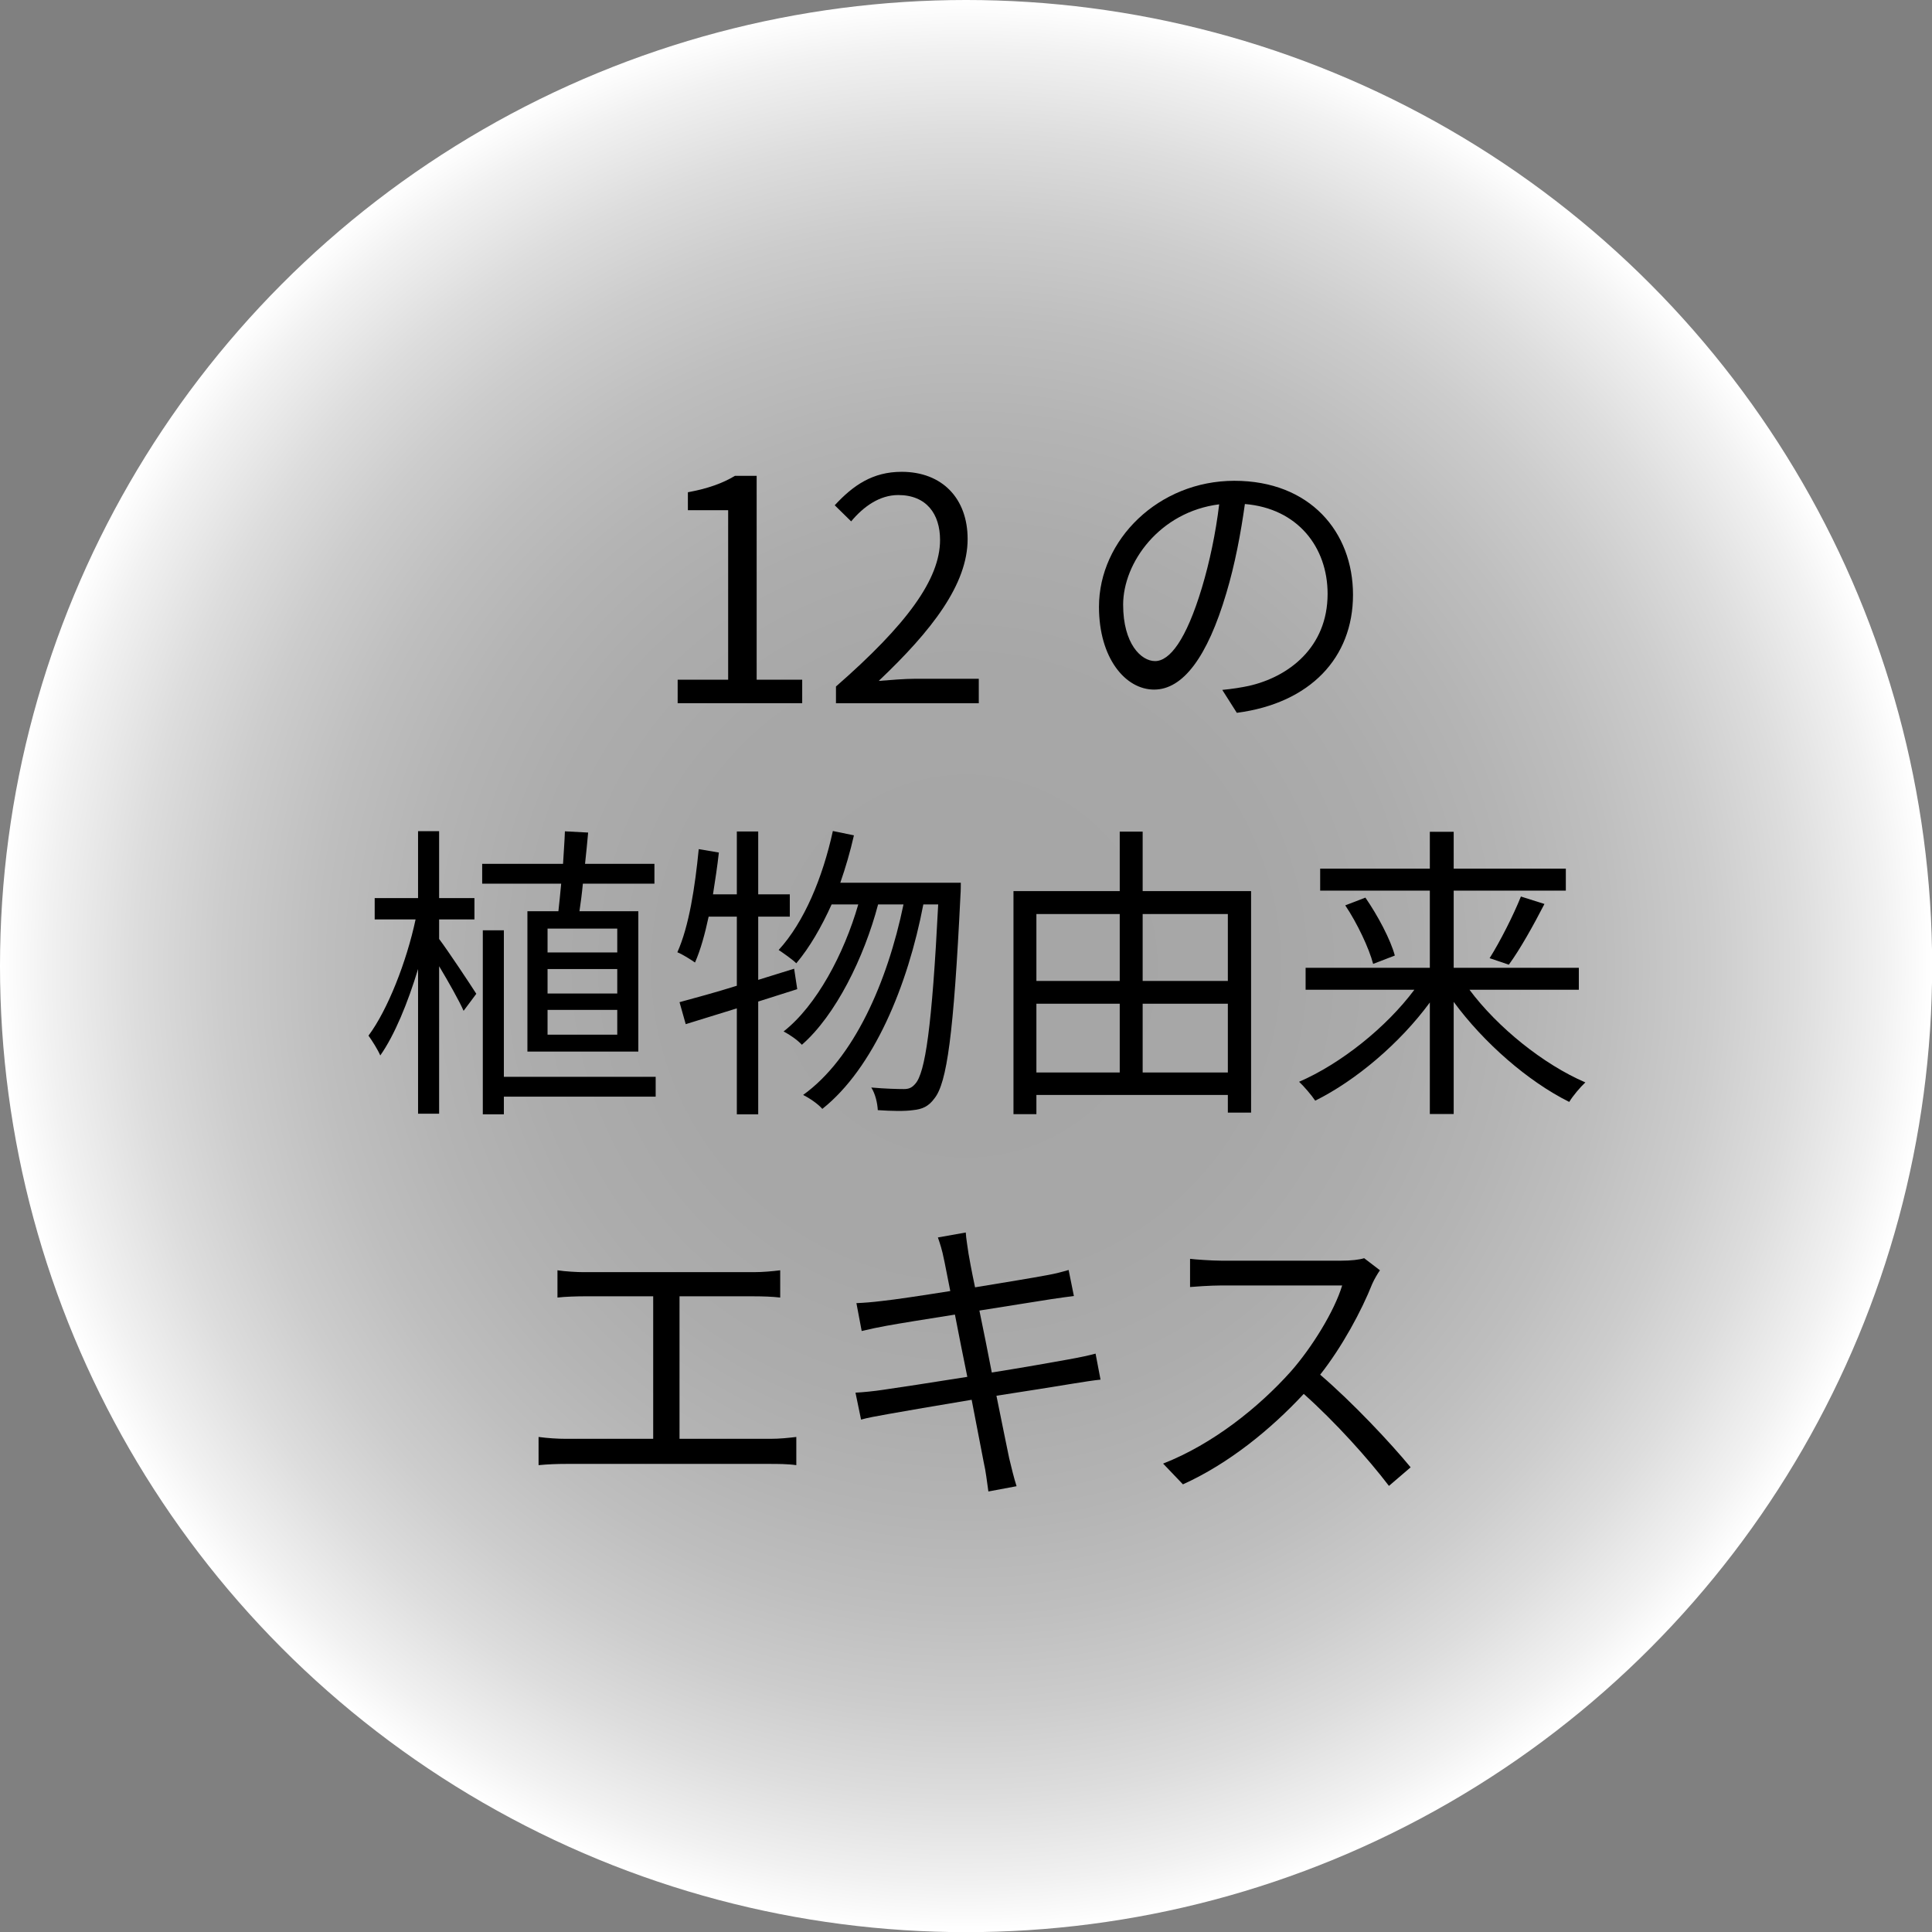
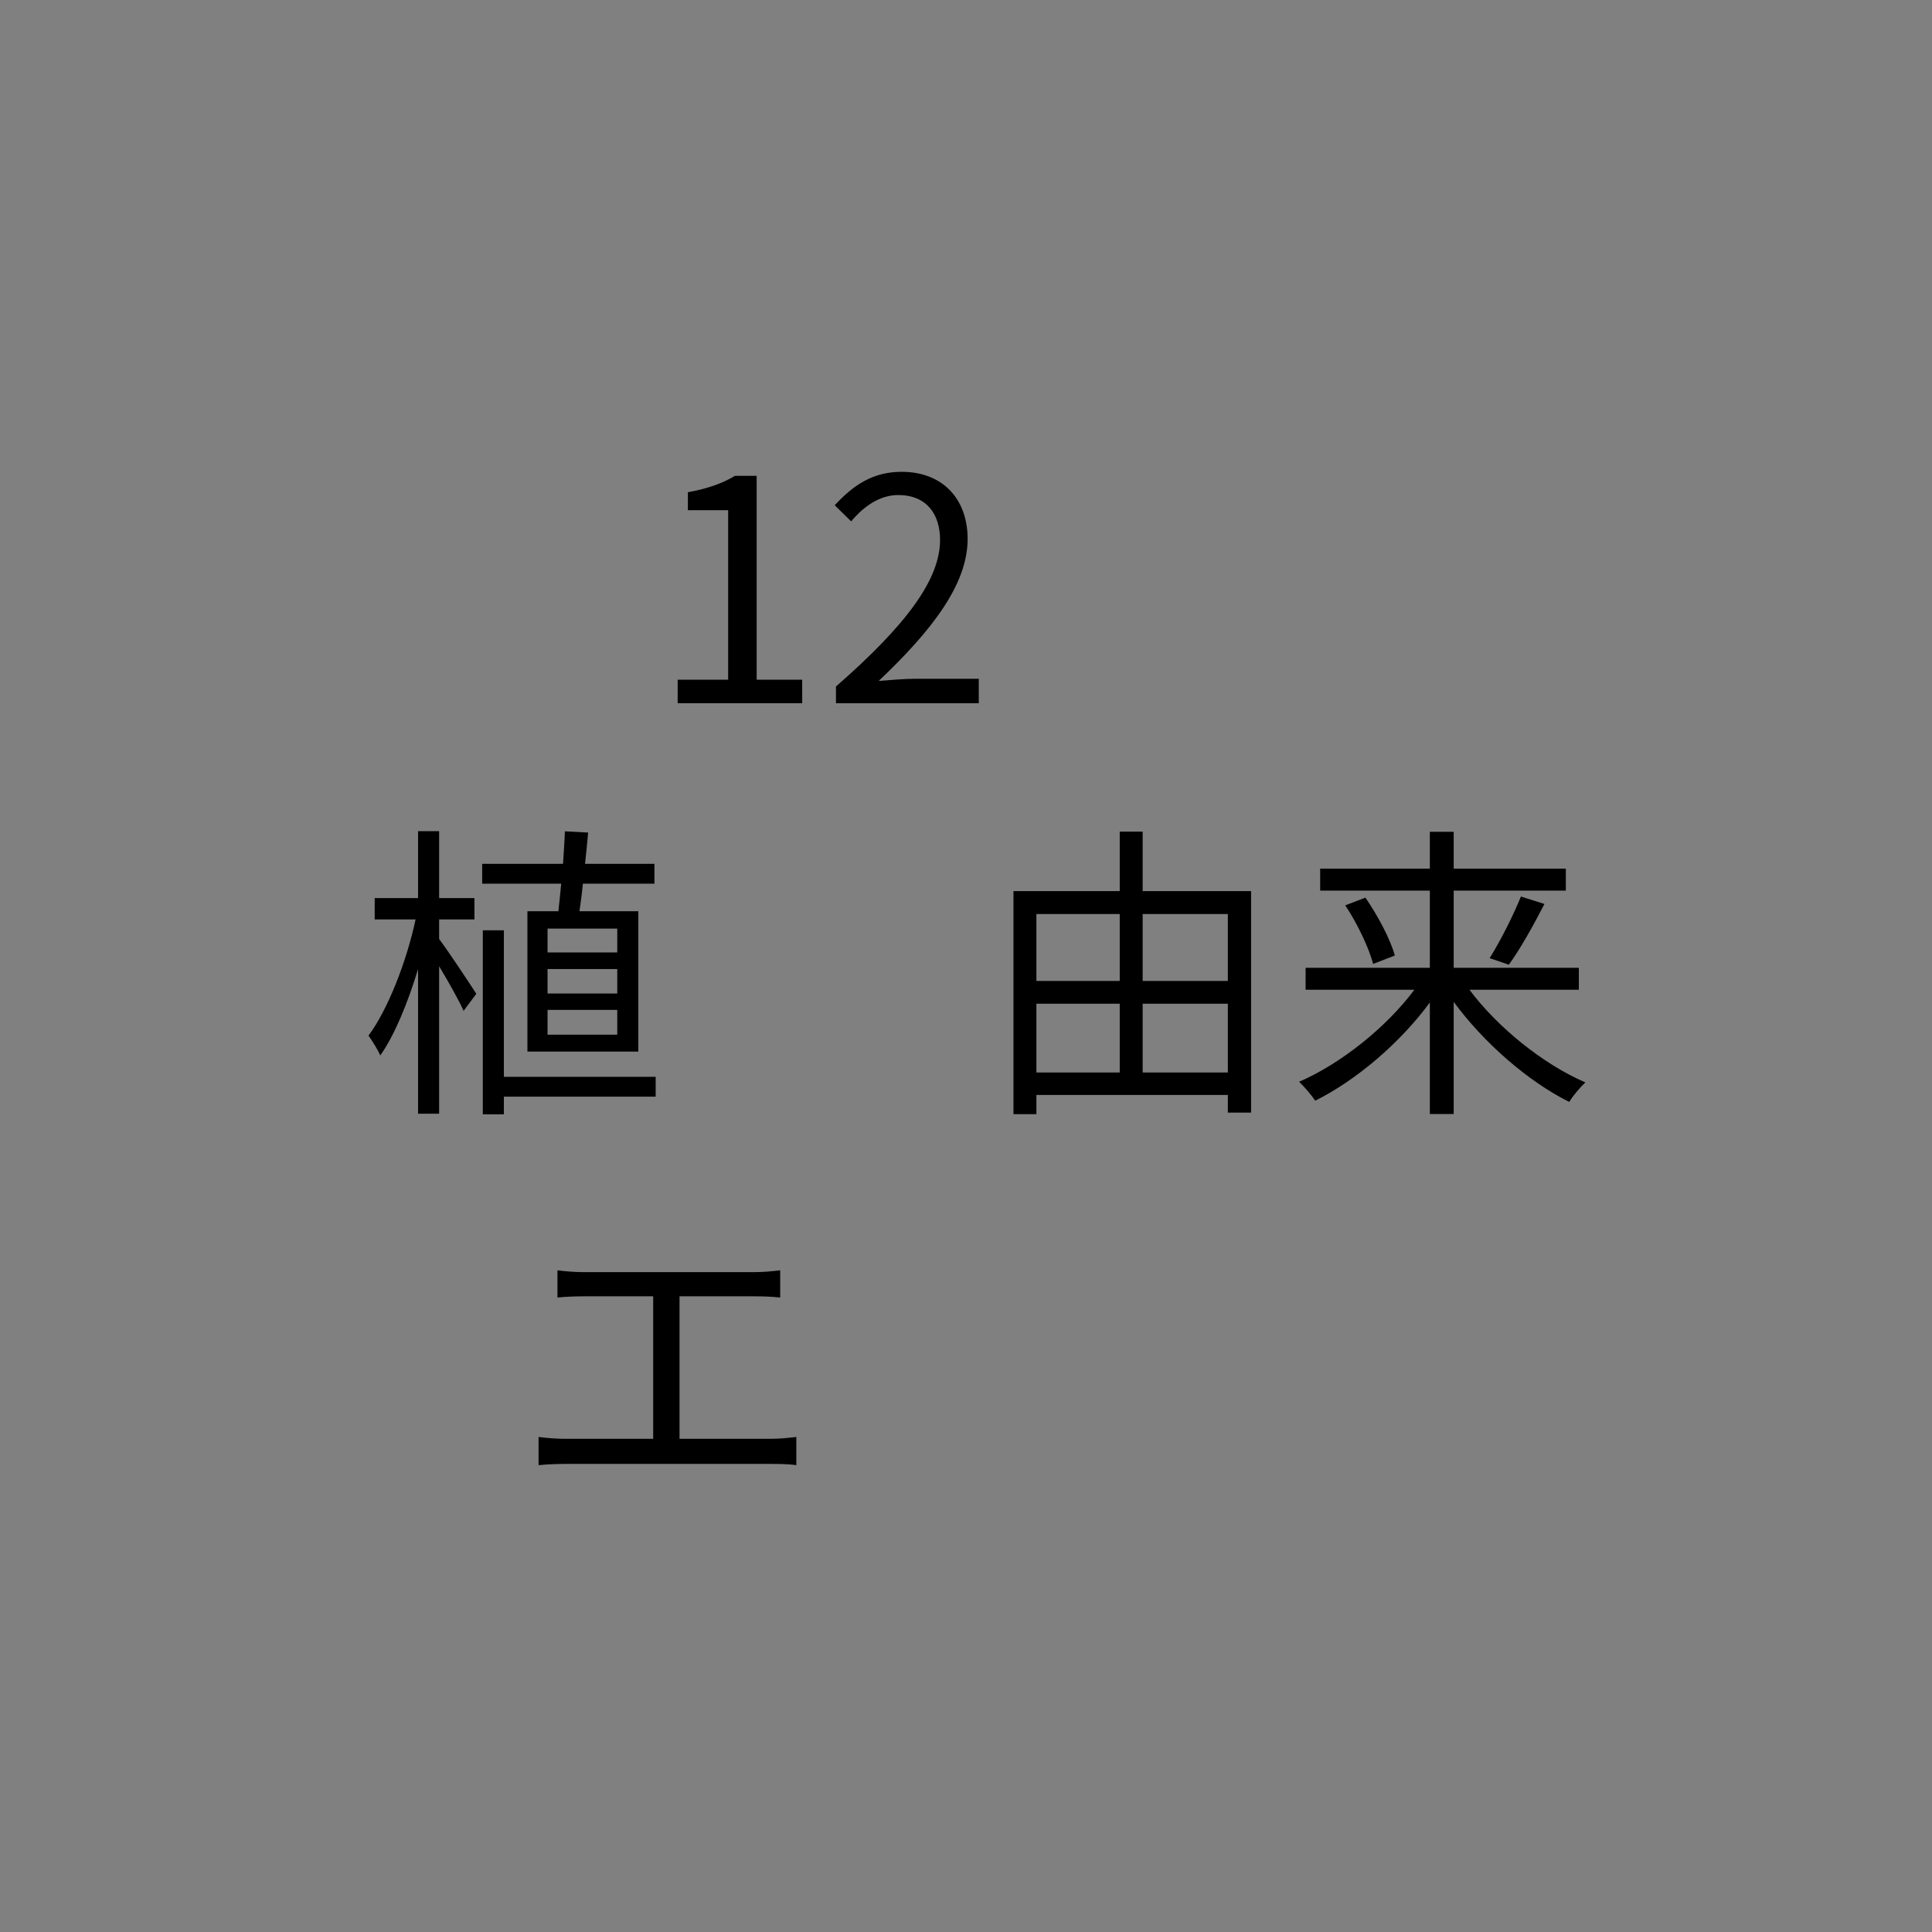
<svg xmlns="http://www.w3.org/2000/svg" id="_レイヤー_2" viewBox="0 0 124.73 124.73">
  <rect x="0" y="0" width="124.73" height="124.73" fill="#808080" stroke="none" />
  <defs>
    <style>.cls-1{fill:url(#_名称未設定グラデーション_35);}</style>
    <radialGradient id="_名称未設定グラデーション_35" cx="62.37" cy="62.37" fx="62.37" fy="62.37" r="62.37" gradientUnits="userSpaceOnUse">
      <stop offset=".12" stop-color="#fff" stop-opacity=".3" />
      <stop offset=".32" stop-color="#fff" stop-opacity=".31" />
      <stop offset=".46" stop-color="#fff" stop-opacity=".35" />
      <stop offset=".57" stop-color="#fff" stop-opacity=".41" />
      <stop offset=".67" stop-color="#fff" stop-opacity=".49" />
      <stop offset=".77" stop-color="#fff" stop-opacity=".6" />
      <stop offset=".86" stop-color="#fff" stop-opacity=".73" />
      <stop offset=".95" stop-color="#fff" stop-opacity=".89" />
      <stop offset="1" stop-color="#fff" />
    </radialGradient>
  </defs>
  <g id="_デザイン">
-     <circle class="cls-1" cx="62.37" cy="62.37" r="62.37" />
    <path d="M43.75,43.88h3.26v-10.94h-2.6v-1.16c1.3-.24,2.24-.58,3.04-1.06h1.4v13.16h2.94v1.52h-8.04v-1.52Z" />
    <path d="M53.97,44.32c4.6-4.02,6.72-6.94,6.72-9.46,0-1.68-.88-2.9-2.7-2.9-1.2,0-2.24.74-3.04,1.7l-1.06-1.04c1.2-1.3,2.46-2.16,4.32-2.16,2.62,0,4.26,1.72,4.26,4.34,0,2.92-2.3,5.9-5.74,9.16.76-.06,1.66-.14,2.4-.14h4.06v1.58h-9.22v-1.08Z" />
-     <path d="M79.85,46.02l-.94-1.48c.64-.06,1.26-.16,1.72-.26,2.56-.58,5.08-2.48,5.08-5.94,0-3.02-1.94-5.52-5.34-5.8-.26,1.86-.64,3.9-1.2,5.76-1.22,4.12-2.8,6.22-4.66,6.22s-3.56-2.04-3.56-5.34c0-4.34,3.86-8.14,8.74-8.14s7.66,3.3,7.66,7.36-2.76,7-7.5,7.62ZM74.57,42.68c.94,0,2-1.34,3.02-4.72.5-1.66.9-3.56,1.12-5.4-3.84.48-6.2,3.76-6.2,6.48,0,2.52,1.16,3.64,2.06,3.64Z" />
    <path d="M28.35,60.62c.56.74,2.06,3,2.4,3.54l-.82,1.1c-.28-.64-.98-1.88-1.58-2.88v9.52h-1.36v-9.34c-.66,2.18-1.52,4.28-2.44,5.58-.16-.38-.52-.94-.76-1.28,1.24-1.66,2.46-4.78,3.04-7.5h-2.64v-1.38h2.8v-4.32h1.36v4.32h2.28v1.38h-2.28v1.26ZM36.05,58.83c.06-.54.12-1.14.18-1.78h-5.1v-1.28h5.22c.04-.72.1-1.46.12-2.1l1.5.08c-.06.64-.12,1.32-.2,2.02h4.48v1.28h-4.62c-.06.64-.14,1.24-.22,1.78h3.8v9.06h-7.16v-9.06h2ZM42.33,70.8h-9.8v1.14h-1.36v-11.88h1.36v9.46h9.8v1.28ZM39.85,59.95h-4.5v1.54h4.5v-1.54ZM39.85,62.56h-4.5v1.58h4.5v-1.58ZM39.85,65.2h-4.5v1.6h4.5v-1.6Z" />
-     <path d="M48.95,64.66v7.28h-1.38v-6.84c-1.18.36-2.32.72-3.3,1.02l-.4-1.42c1.02-.28,2.3-.62,3.7-1.06v-4.46h-1.82c-.24,1.12-.52,2.14-.88,2.96-.26-.18-.82-.54-1.14-.66.76-1.7,1.14-4.22,1.38-6.66l1.3.22c-.1.9-.24,1.82-.38,2.7h1.54v-4.06h1.38v4.06h2.04v1.44h-2.04v4.08l2.32-.72.2,1.32-2.52.8ZM62.03,56.99s0,.58-.02.76c-.44,9.06-.88,12.16-1.68,13.16-.38.52-.78.7-1.38.76-.54.08-1.4.06-2.28,0-.02-.44-.16-1.06-.42-1.46.9.08,1.7.1,2.1.1.32,0,.52-.08.74-.34.64-.7,1.08-3.66,1.48-11.58h-.96c-1,5.24-3.2,10.56-6.52,13.2-.28-.32-.8-.68-1.24-.9,3.28-2.36,5.44-7.28,6.48-12.3h-1.64c-.9,3.42-2.74,7.16-4.92,9.06-.28-.3-.76-.64-1.18-.86,2.12-1.66,3.9-5,4.82-8.2h-1.72c-.66,1.46-1.42,2.78-2.28,3.8-.24-.24-.84-.66-1.14-.86,1.64-1.78,2.84-4.66,3.5-7.68l1.36.28c-.24,1.06-.54,2.08-.88,3.06h7.78Z" />
    <path d="M80.77,57.53v14.3h-1.5v-1.14h-12.36v1.24h-1.48v-14.4h6.86v-3.84h1.48v3.84h7ZM66.91,59.01v4.32h5.38v-4.32h-5.38ZM66.91,69.24h5.38v-4.44h-5.38v4.44ZM73.77,59.01v4.32h5.5v-4.32h-5.5ZM79.27,69.24v-4.44h-5.5v4.44h5.5Z" />
    <path d="M94.87,63.9c1.82,2.44,4.78,4.82,7.48,5.98-.32.3-.8.86-1.04,1.26-2.66-1.32-5.52-3.82-7.46-6.46v7.24h-1.54v-7.2c-1.94,2.64-4.78,5.04-7.4,6.34-.24-.36-.72-.92-1.04-1.22,2.68-1.16,5.62-3.5,7.44-5.94h-7.02v-1.42h8.02v-4.98h-7.08v-1.42h7.08v-2.38h1.54v2.38h7.24v1.42h-7.24v4.98h8.08v1.42h-7.06ZM88.15,57.95c.8,1.16,1.62,2.7,1.9,3.74l-1.4.54c-.26-1-1.02-2.62-1.8-3.78l1.3-.5ZM96.17,61.86c.68-1.08,1.54-2.78,2.02-3.98l1.52.48c-.7,1.36-1.58,2.94-2.3,3.92l-1.24-.42Z" />
    <path d="M37.67,82.13h11c.6,0,1.22-.06,1.7-.12v1.76c-.5-.06-1.14-.08-1.7-.08h-4.8v9.2h5.88c.6,0,1.14-.06,1.66-.12v1.82c-.54-.08-1.26-.08-1.66-.08h-13.22c-.54,0-1.14.02-1.76.08v-1.82c.6.08,1.22.12,1.76.12h5.64v-9.2h-4.5c-.38,0-1.18.02-1.68.08v-1.76c.52.08,1.28.12,1.68.12Z" />
-     <path d="M60.55,79.89l1.8-.32c.02.38.12.94.18,1.38.04.22.18,1.04.42,2.16,1.94-.32,3.78-.62,4.62-.78.58-.1,1.08-.24,1.42-.34l.34,1.68c-.3.04-.92.12-1.44.2-.92.14-2.74.44-4.66.74.26,1.24.54,2.66.8,4,2.02-.32,3.92-.66,4.92-.84.78-.14,1.34-.26,1.78-.38l.32,1.68c-.42.04-1.06.14-1.8.26-1.1.18-2.96.48-4.92.78.4,1.96.72,3.56.82,4.02.14.58.3,1.26.48,1.82l-1.82.34c-.1-.68-.16-1.28-.3-1.88-.08-.44-.4-2.06-.78-4.04-2.26.38-4.4.74-5.38.92-.78.14-1.34.24-1.76.36l-.36-1.74c.46-.02,1.24-.1,1.76-.18,1-.14,3.18-.48,5.46-.84-.28-1.36-.56-2.78-.8-4.02-1.9.3-3.64.58-4.4.72-.56.1-1.02.2-1.62.34l-.34-1.8c.5-.02,1.02-.06,1.66-.14.78-.08,2.52-.34,4.4-.64-.22-1.08-.36-1.86-.42-2.1-.1-.52-.24-.96-.38-1.36Z" />
-     <path d="M88.59,82.89c-.68,1.72-1.94,4.06-3.36,5.86,2.1,1.8,4.54,4.4,5.84,5.98l-1.4,1.2c-1.34-1.76-3.46-4.12-5.5-5.94-2.14,2.3-4.84,4.5-7.8,5.84l-1.28-1.34c3.22-1.26,6.18-3.64,8.24-5.94,1.36-1.54,2.82-3.9,3.32-5.56h-7.8c-.7,0-1.8.08-2.02.1v-1.82c.28.04,1.42.12,2.02.12h7.72c.66,0,1.18-.06,1.5-.16l1.02.78c-.12.16-.38.6-.5.88Z" />
  </g>
</svg>